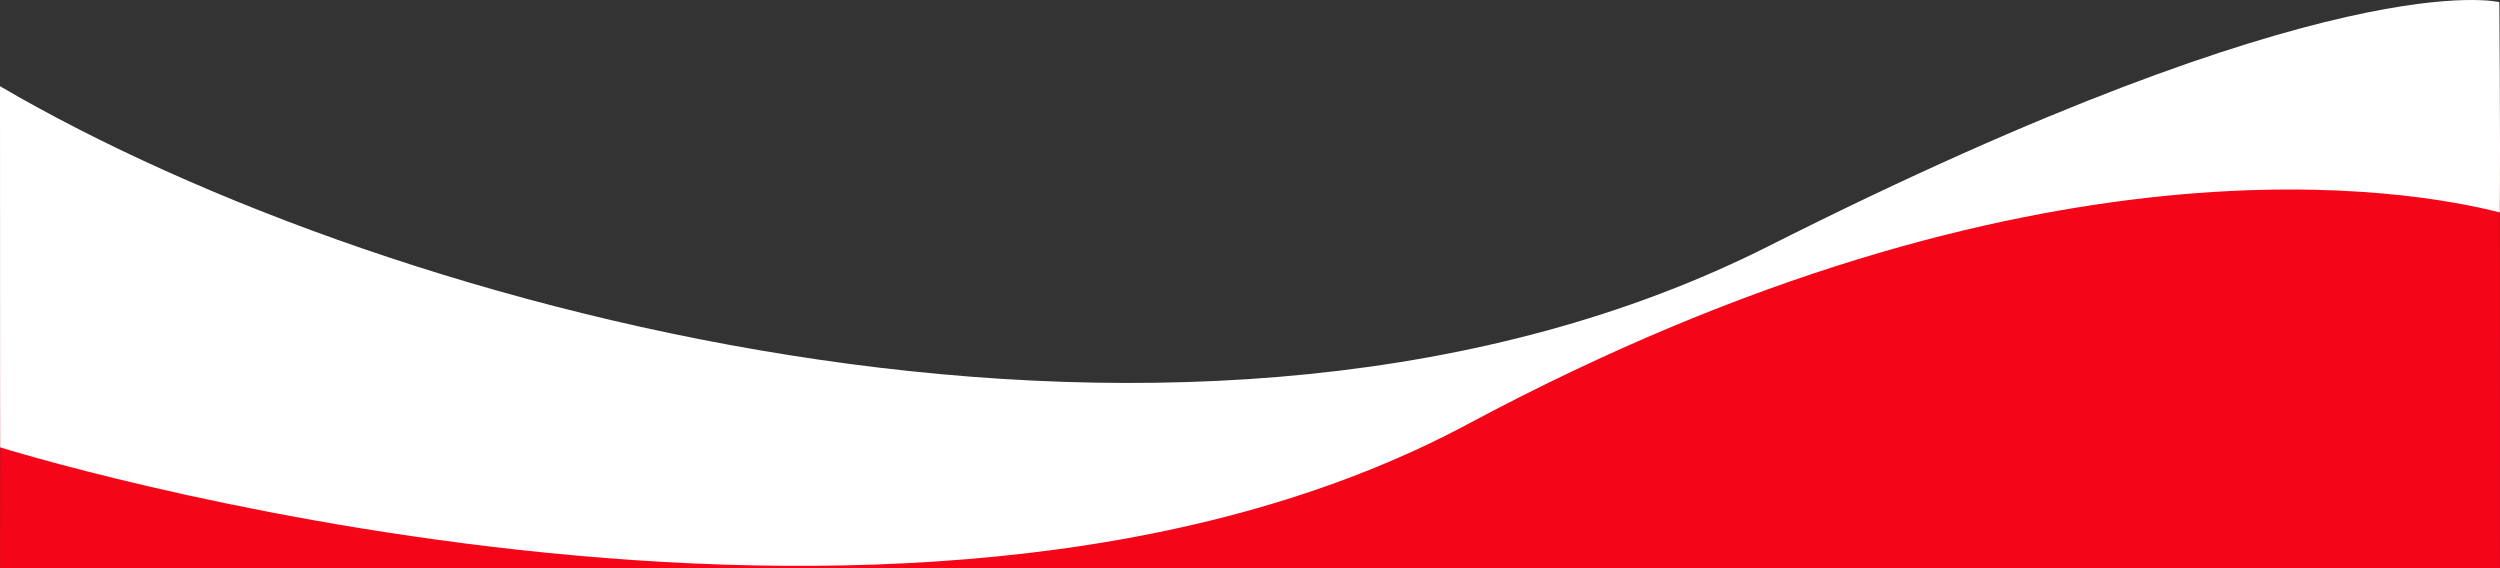
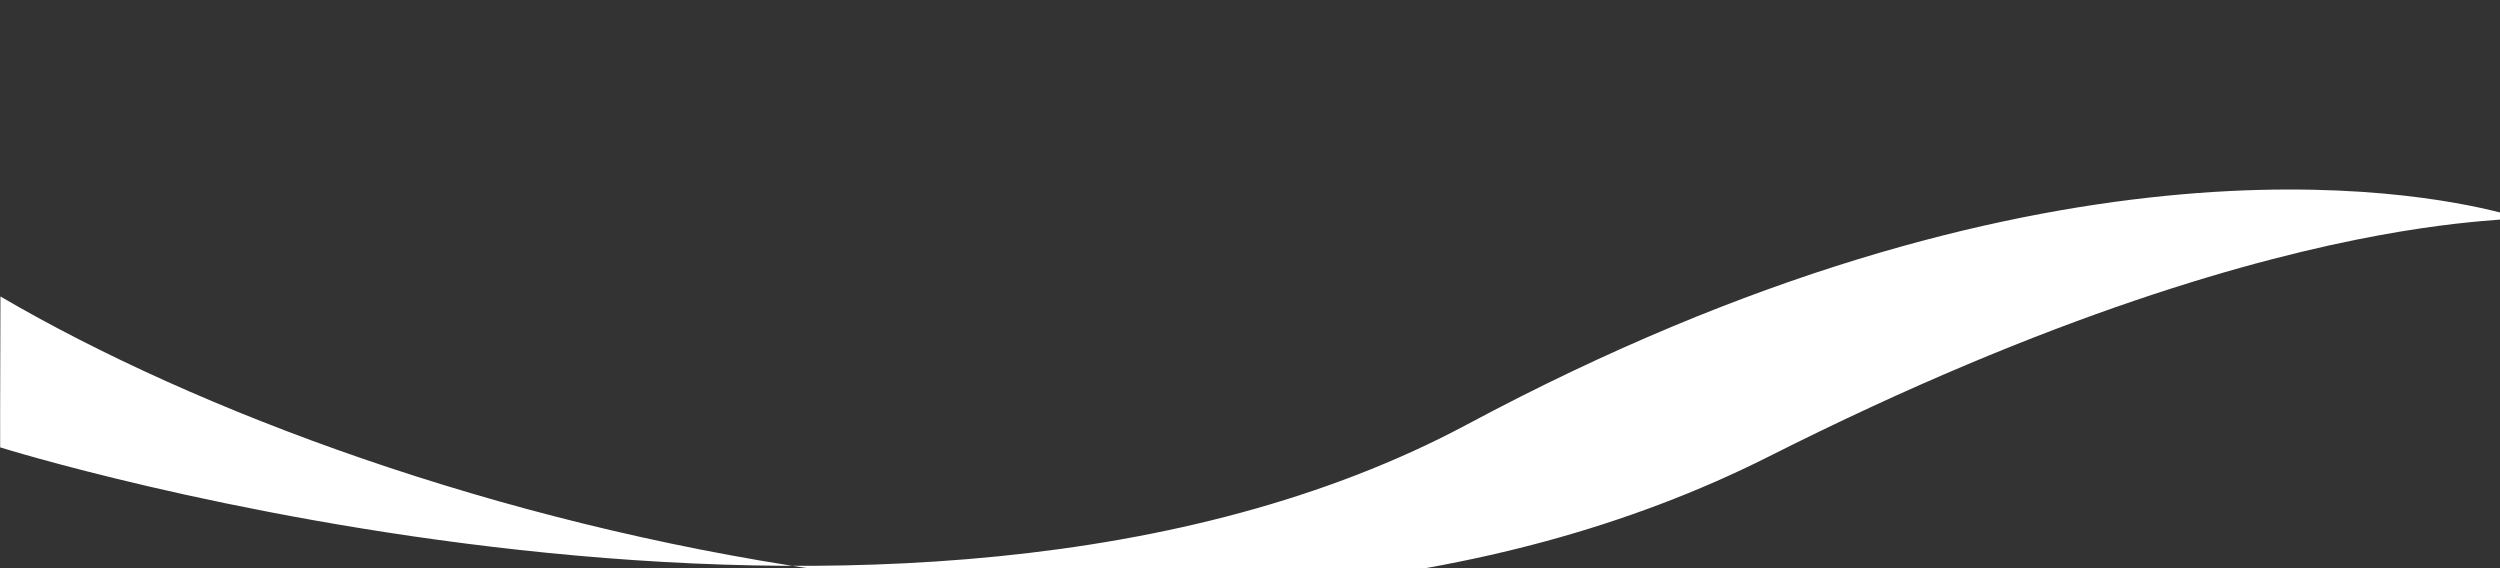
<svg xmlns="http://www.w3.org/2000/svg" width="437.531" height="99.459" viewBox="0 0 437.531 99.459">
  <rect x="0" y="0" width="437.531" height="99.459" fill="#333333" stroke="none" />
  <g id="Groupe_344" data-name="Groupe 344" transform="translate(-12086.694 -15145.731)">
-     <path id="Tracé_1053" data-name="Tracé 1053" d="M1836.111,359.413l233.845,13.474,70.609-35.778s80.6-33.32,84.315-32.281,48.306-11.611,48.306,12.337.017,73.451.017,73.451-4.906,0-437.5,0C1835.708,306.243,1836.111,359.413,1836.111,359.413Z" transform="translate(10251 14854.57)" fill="#f40618" />
-     <path id="Tracé_1054" data-name="Tracé 1054" d="M1843.895,743.061s157.18,49.272,256.839-4.063,165.767-40.852,180.623-37.052c.125-13.417-.078-36.8-.078-36.8s-28.667-7.339-127.889,42.7-240.718,12.285-309.523-27.99C1843.866,736.188,1843.895,743.061,1843.895,743.061Z" transform="translate(10242.828 14480.963)" fill="#fff" />
+     <path id="Tracé_1054" data-name="Tracé 1054" d="M1843.895,743.061s157.18,49.272,256.839-4.063,165.767-40.852,180.623-37.052s-28.667-7.339-127.889,42.7-240.718,12.285-309.523-27.99C1843.866,736.188,1843.895,743.061,1843.895,743.061Z" transform="translate(10242.828 14480.963)" fill="#fff" />
  </g>
</svg>